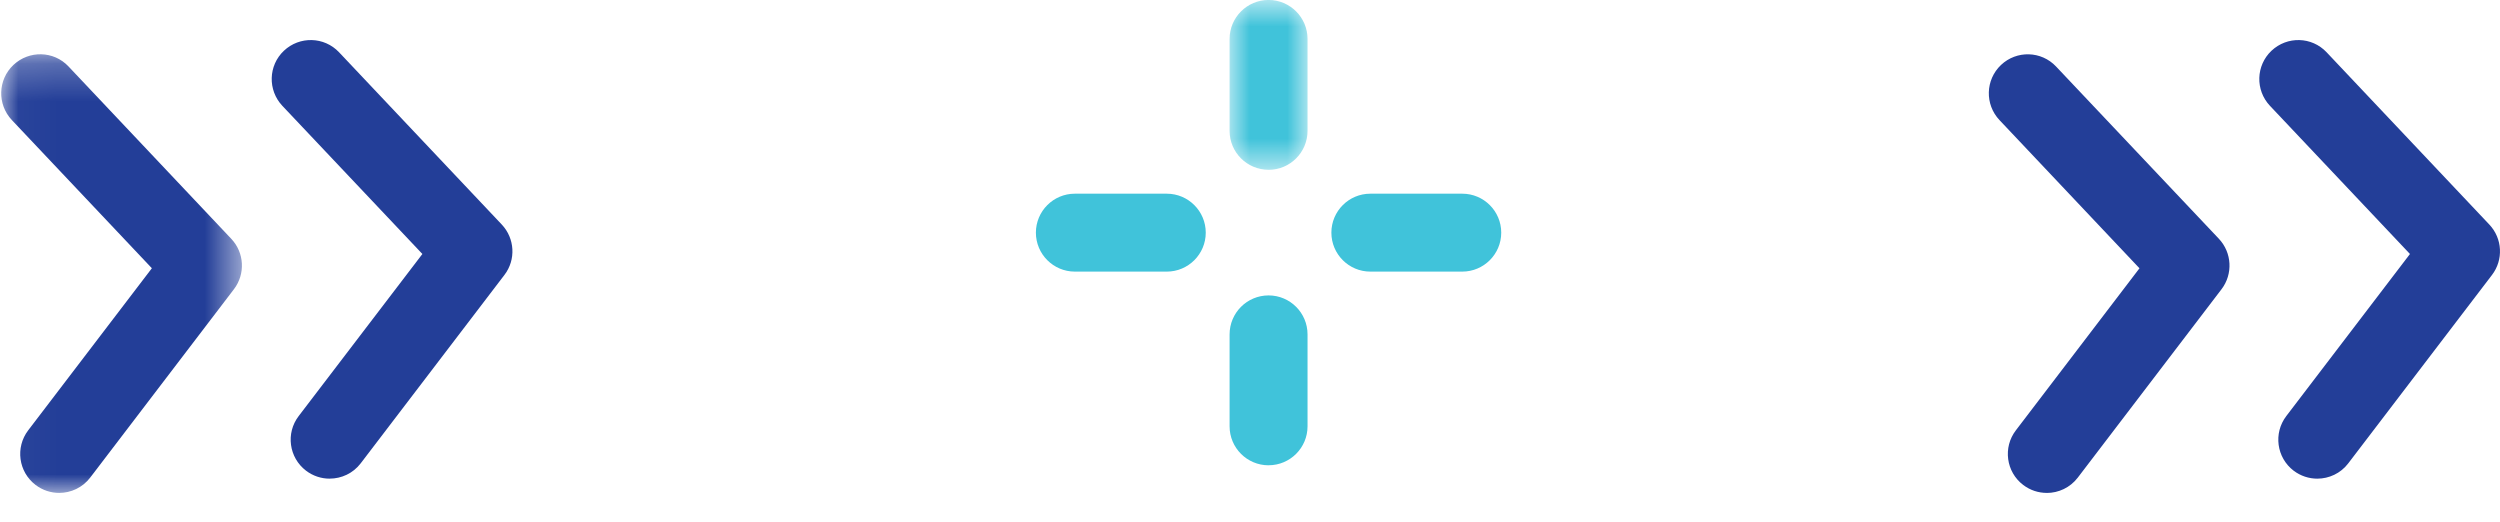
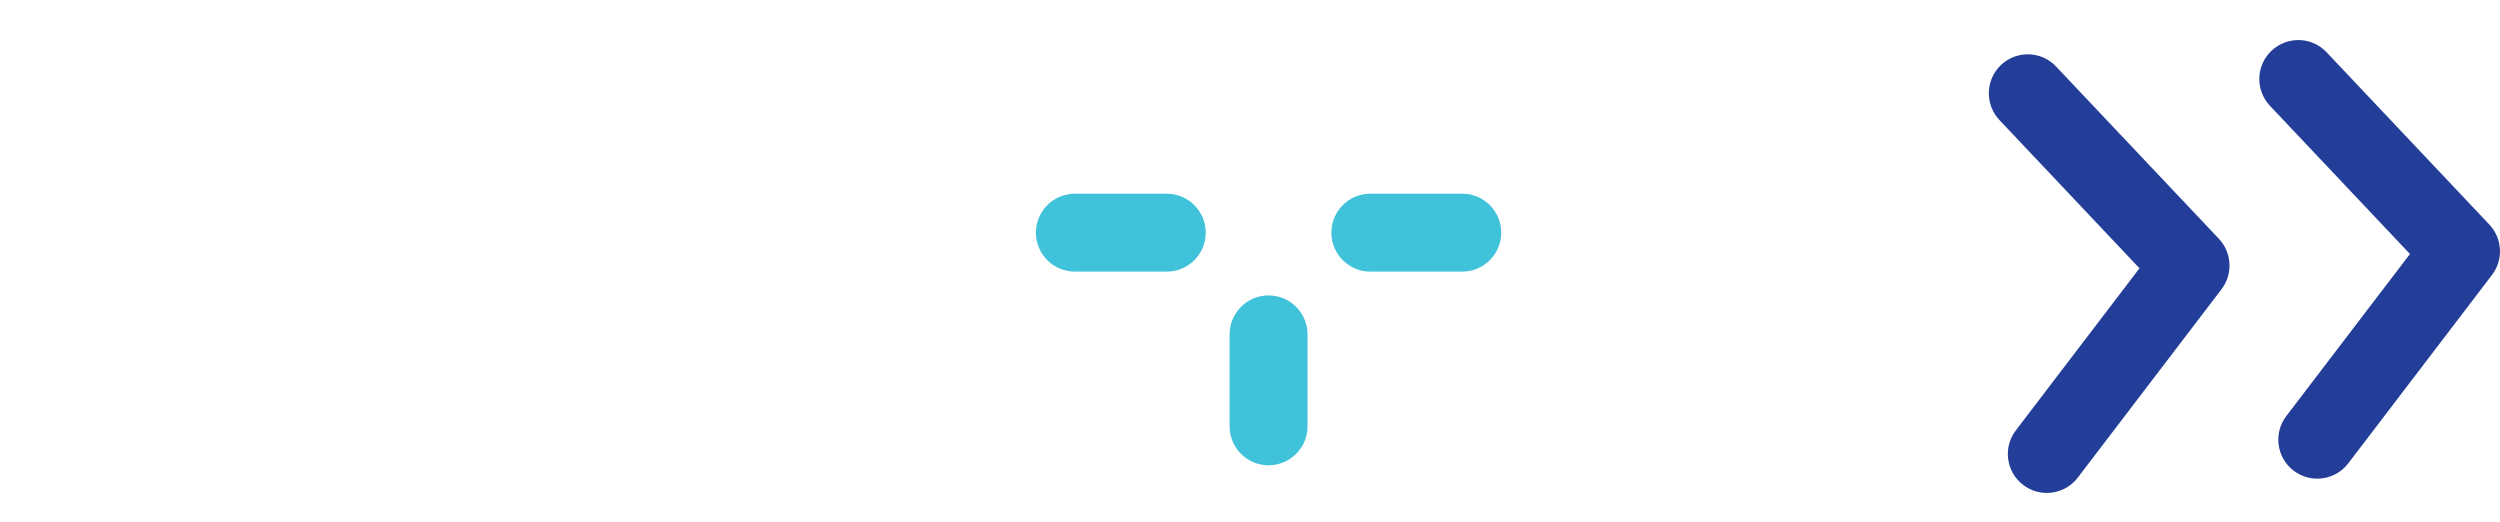
<svg xmlns="http://www.w3.org/2000/svg" xmlns:xlink="http://www.w3.org/1999/xlink" width="67" height="14" viewBox="0 0 67 14">
  <defs>
    <path id="prefix__a" d="M0.958 0.789L3.047 0.789 3.047 5.341 0.958 5.341z" />
-     <path id="prefix__c" d="M0.517 0.245L6.967 0.245 6.967 12 0.517 12z" />
  </defs>
  <g fill="none" fill-rule="evenodd">
    <g transform="matrix(-1 0 0 1 67 -1) translate(31 .21)">
      <mask id="prefix__b" fill="#fff">
        <use xlink:href="#prefix__a" />
      </mask>
-       <path fill="#40C3DA" d="M2.002 5.34c.577 0 1.045-.466 1.045-1.043V1.834c0-.577-.468-1.045-1.045-1.045-.576 0-1.044.468-1.044 1.045v2.463c0 .577.468 1.044 1.044 1.044" mask="url(#prefix__b)" />
    </g>
    <path fill="#40C3DA" d="M33.002 13.47c.577 0 1.045-.468 1.045-1.045V9.962c0-.577-.468-1.045-1.045-1.045-.576 0-1.044.468-1.044 1.045v2.463c0 .577.468 1.044 1.044 1.044M27.811 8.279h2.464c.576 0 1.044-.468 1.044-1.044 0-.576-.468-1.044-1.044-1.044h-2.464c-.576 0-1.044.468-1.044 1.044 0 .576.468 1.044 1.044 1.044M35.73 8.279h2.464c.576 0 1.044-.468 1.044-1.044 0-.576-.468-1.044-1.044-1.044H35.73c-.576 0-1.044.468-1.044 1.044 0 .576.468 1.044 1.044 1.044" transform="matrix(-1 0 0 1 67 -1)" />
    <path fill="#233E98" d="M12.146 14.21c.221 0 .443-.069.633-.214.458-.348.547-1.005.196-1.463L9.662 8.19l3.752-3.972c.396-.42.378-1.08-.041-1.477-.419-.396-1.08-.379-1.476.042L7.535 7.398c-.352.373-.382.946-.072 1.353l3.853 5.05c.205.268.516.41.83.41M4.898 13.828c.22 0 .443-.07.633-.214.458-.35.546-1.005.196-1.464L2.413 7.807l3.752-3.971c.396-.42.378-1.08-.041-1.476-.42-.396-1.08-.38-1.476.04L.286 7.018c-.352.373-.382.944-.072 1.35l3.853 5.05c.205.27.517.41.83.41" transform="matrix(-1 0 0 1 67 -1)" />
    <g transform="matrix(-1 0 0 1 67 -1) translate(60 2.21)">
      <mask id="prefix__d" fill="#fff">
        <use xlink:href="#prefix__c" />
      </mask>
      <path fill="#233E98" d="M5.414 12c.222 0 .443-.07.633-.214.459-.35.547-1.005.197-1.464L2.93 5.979l3.753-3.972c.395-.42.377-1.08-.042-1.476C6.22.135 5.56.15 5.165.57L.803 5.189C.45 5.56.42 6.133.73 6.54l3.853 5.05c.205.268.516.41.83.41" mask="url(#prefix__d)" />
    </g>
-     <path fill="#233E98" d="M58.166 13.828c.22 0 .444-.07.633-.214.458-.35.547-1.005.196-1.464L55.68 7.807l3.753-3.971c.395-.42.378-1.08-.042-1.476-.42-.396-1.08-.38-1.477.04l-4.361 4.617c-.352.373-.383.944-.073 1.35l3.853 5.05c.206.27.517.41.831.41" transform="matrix(-1 0 0 1 67 -1)" />
  </g>
</svg>